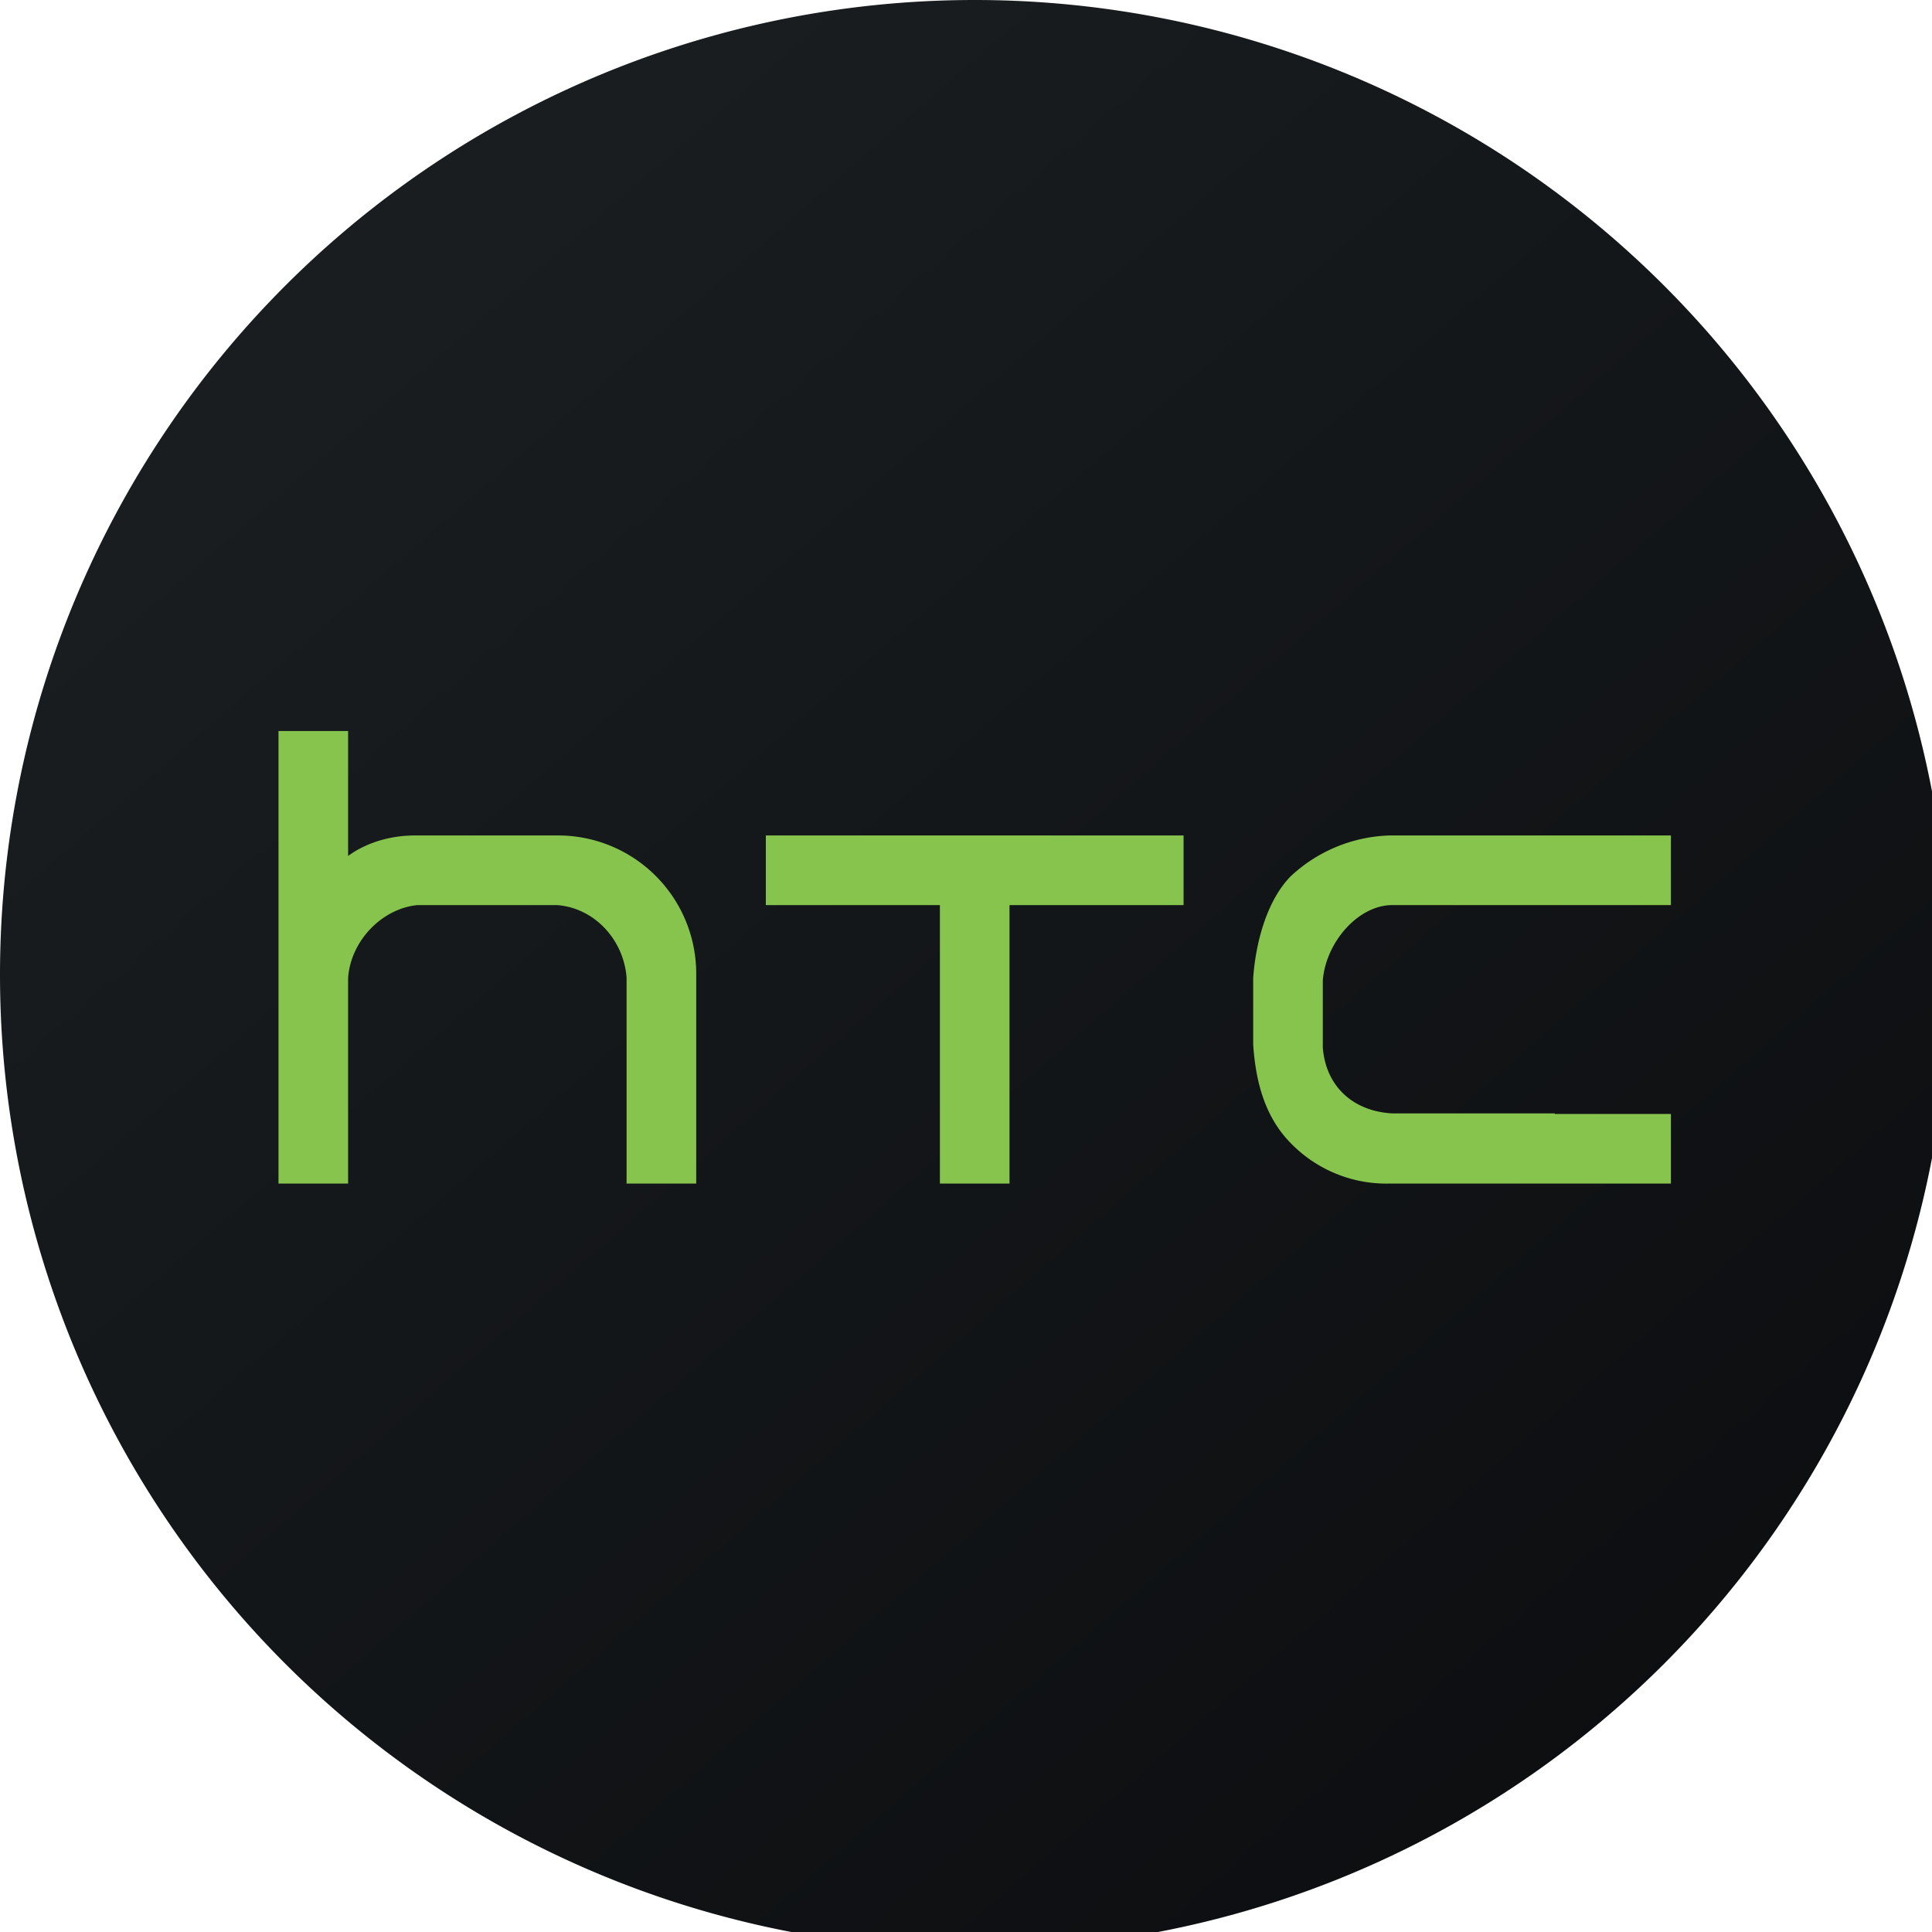
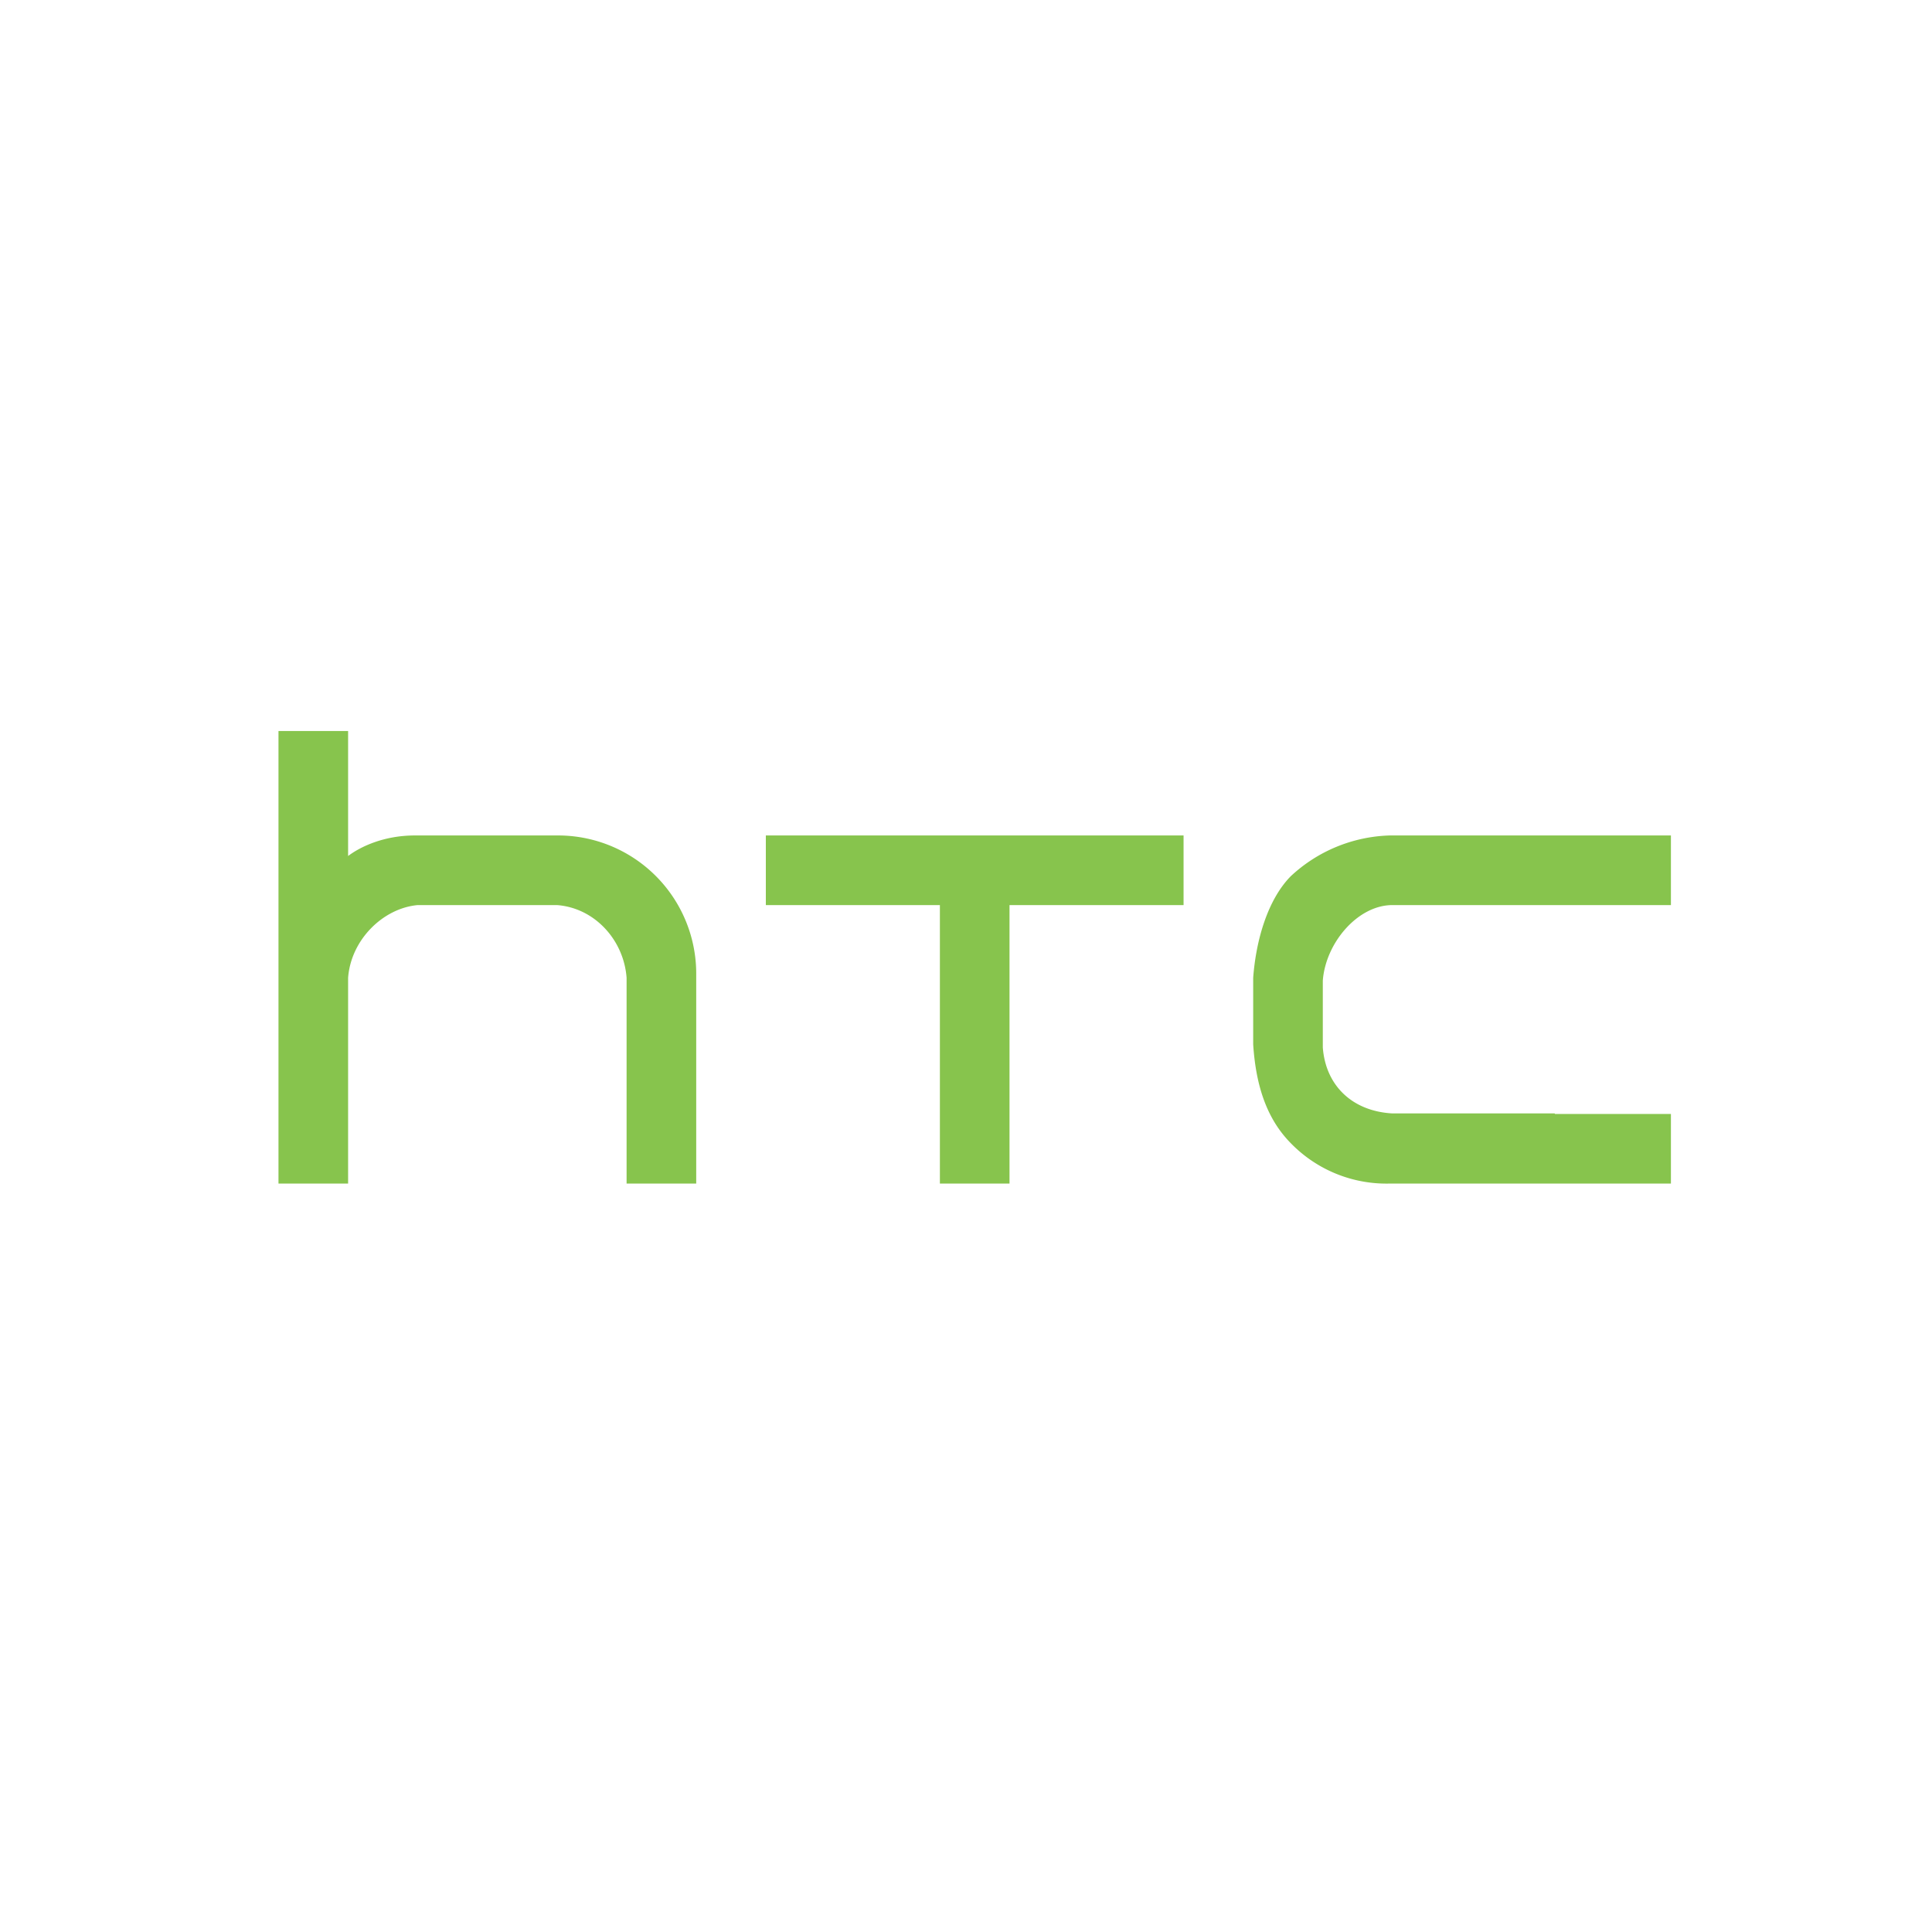
<svg xmlns="http://www.w3.org/2000/svg" viewBox="0 0 55.5 55.5">
-   <path d="M 0,28 A 28,28 0 1,1 56,28 A 28,28 0 1,1 0,28 Z" fill="url(#a)" />
  <path d="M 44.66,31.985 H 40 C 38.83,31.92 38.08,31.17 38,30.09 V 28.17 C 38.08,27.09 39,26 40,26 H 48 V 24 H 39.92 A 4.35,4.35 0 0,0 37.08,25.17 C 36.42,25.84 36.08,27 36,28.09 V 30 C 36.08,31.25 36.42,32.17 37.08,32.84 A 3.83,3.83 0 0,0 39.92,34 H 48 V 32 H 44.67 Z M 22,24 V 26 H 27 V 34 H 29 V 26 H 34 V 24 H 22 Z M 20,28 A 3.97,3.97 0 0,0 16,24 H 11.92 C 11,24 10.33,24.34 10,24.59 V 21 H 8 V 34 H 10 V 28.09 C 10.08,27 11,26.09 12,26 H 16 C 17.08,26.08 17.92,27 18,28.09 V 34 H 20 V 28 Z" fill="rgb(135, 196, 77)" />
  <defs>
    <linearGradient id="a" x1="10.42" x2="68.15" y1="9.71" y2="76.02" gradientUnits="userSpaceOnUse">
      <stop stop-color="rgb(25, 29, 31)" offset="0" />
      <stop stop-color="rgb(5, 5, 8)" offset="1" />
    </linearGradient>
  </defs>
</svg>